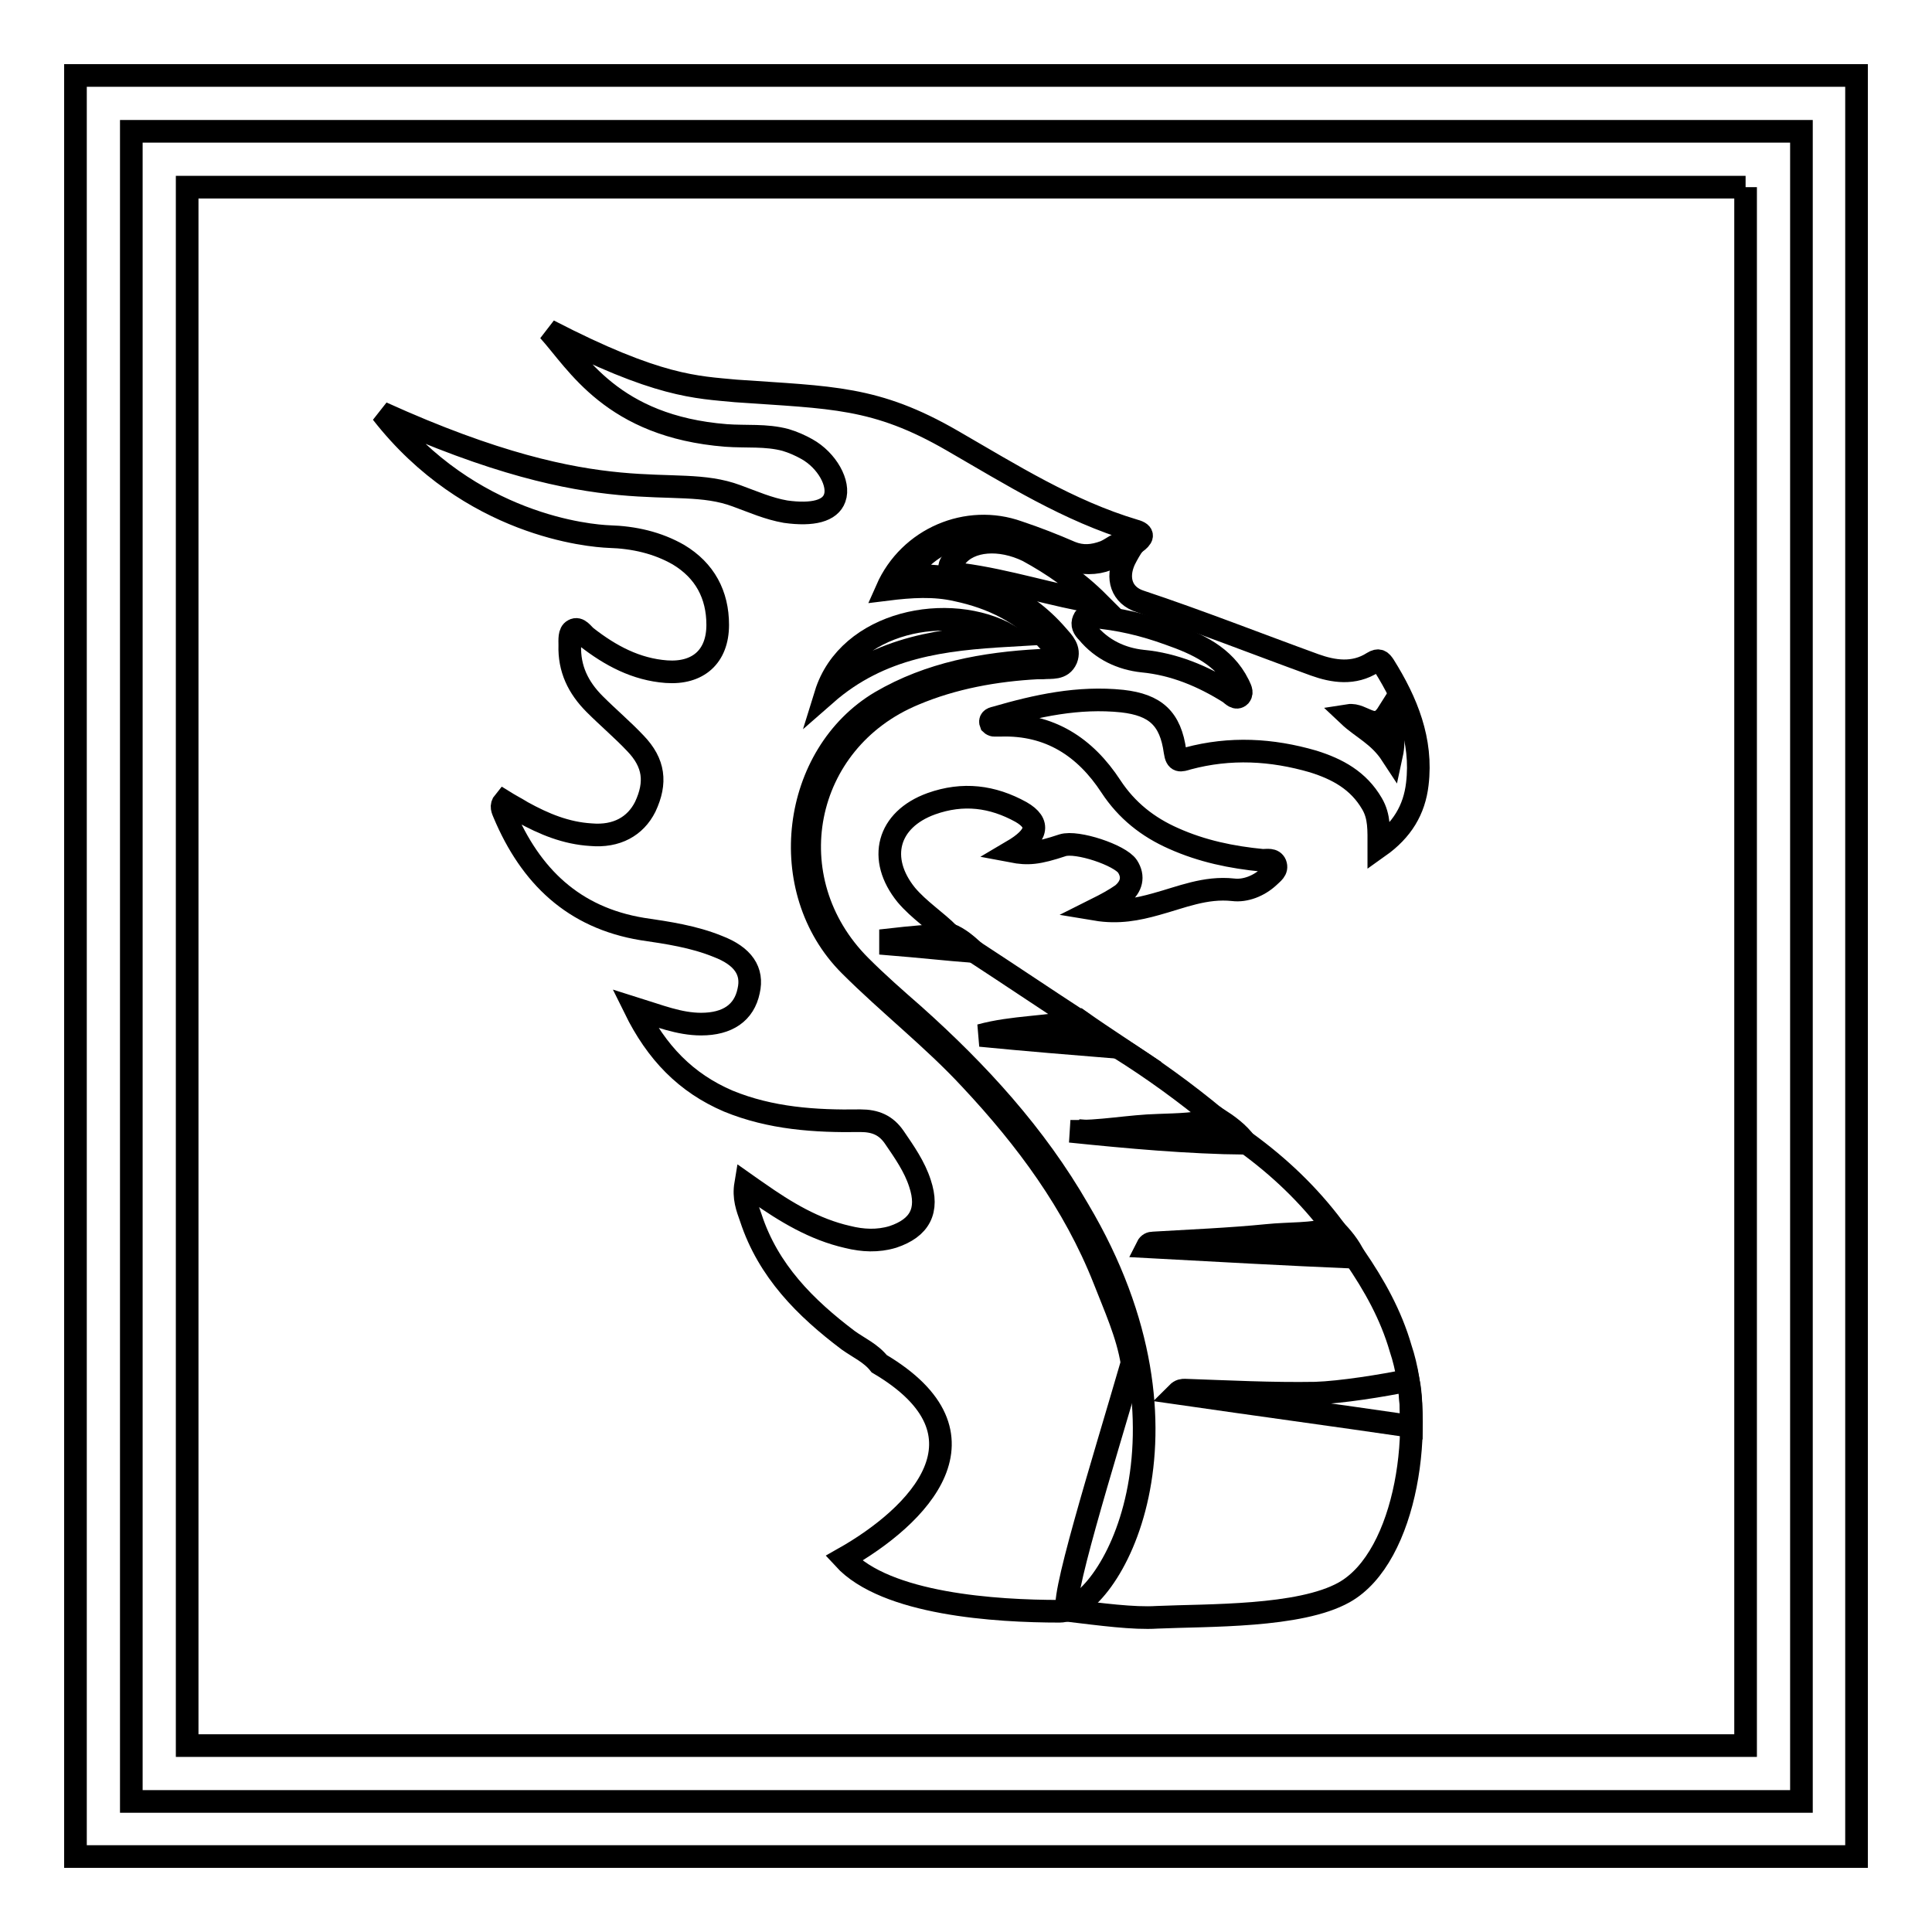
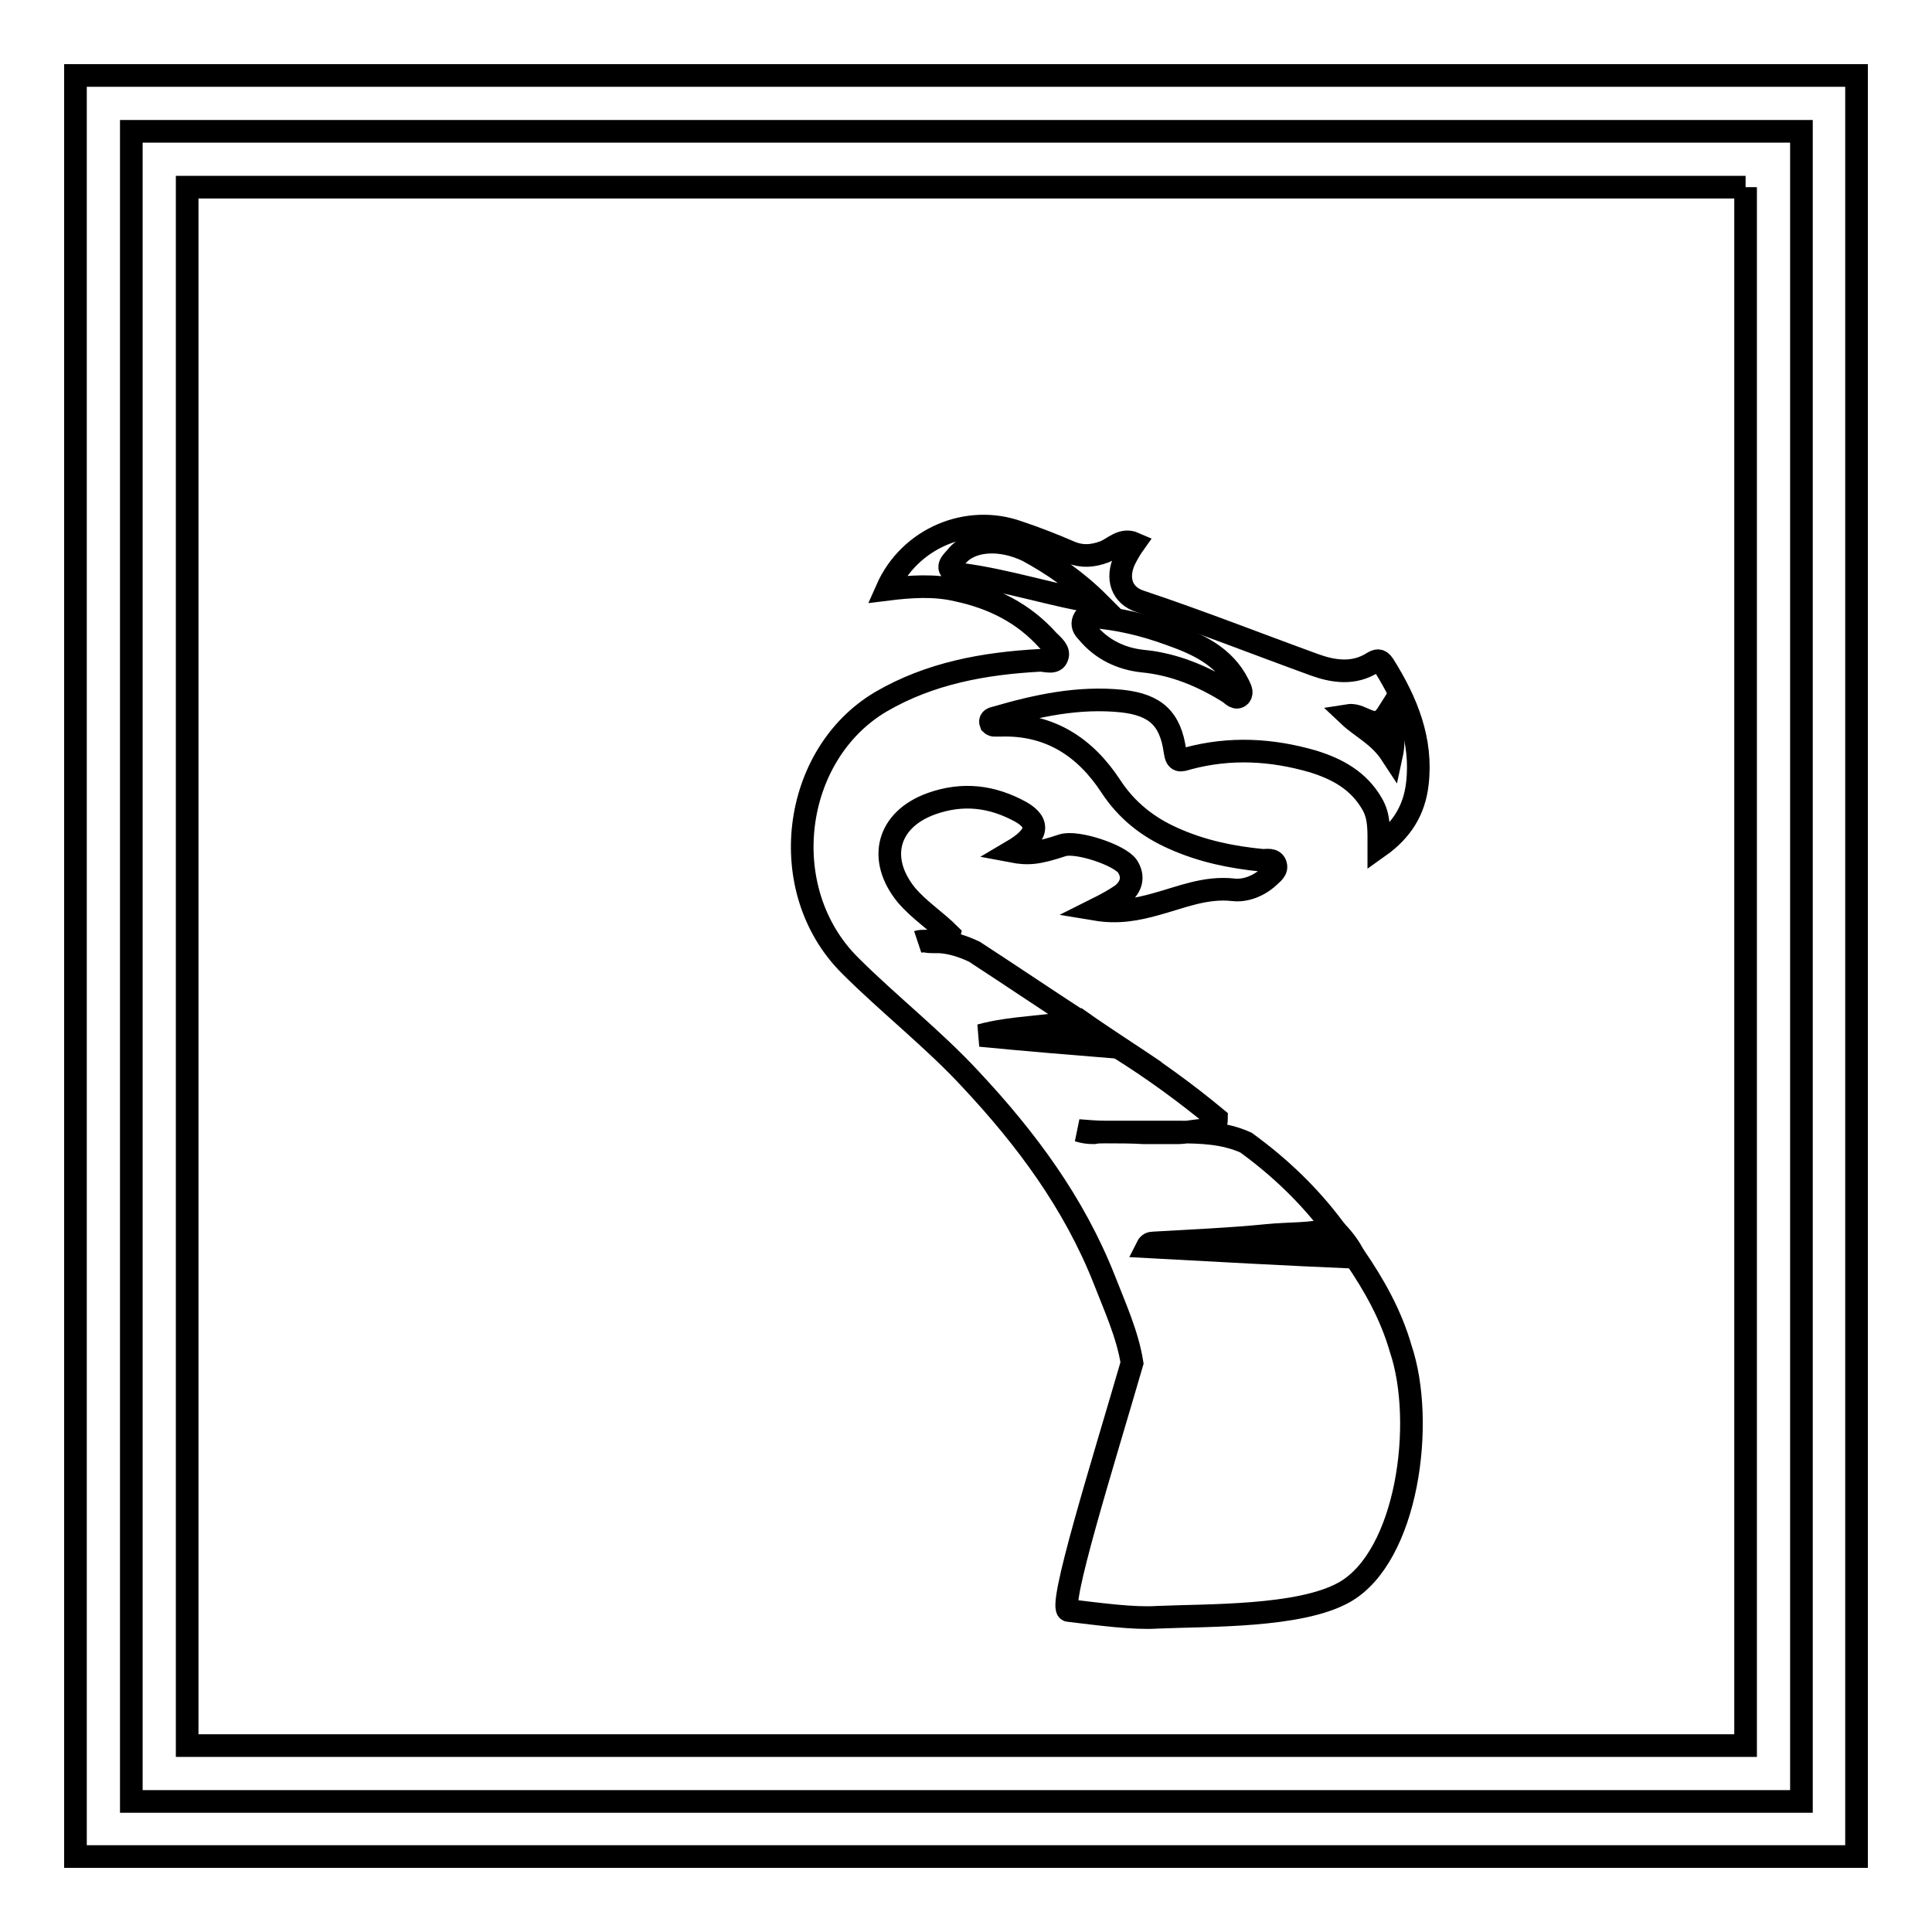
<svg xmlns="http://www.w3.org/2000/svg" version="1.1" x="0px" y="0px" viewBox="0 0 256 256" enable-background="new 0 0 256 256" xml:space="preserve">
  <g>
    <g>
      <path stroke-width="3" fill-opacity="0" stroke="#000000" d="M17.4,17.4h221.3v221.3H17.4V17.4z" />
      <path stroke-width="3" fill-opacity="0" stroke="#000000" d="M231.3,24.8v206.5H24.8V24.8H231.3 M246,10H10v236h236V10z" />
      <path stroke-width="3" fill-opacity="0" stroke="#000000" d="M112.6,127.9c5.2,5.2,11,9.7,16,15.1c7.4,7.9,13.7,16.4,17.7,26.5c1.4,3.6,3.1,7.3,3.7,11.1c-3.8,13.1-10,32.8-8.4,32.8c4.2,0.5,8.6,1.1,11.7,0.9c6.8-0.3,18.9,0,24.8-3.3c8.4-4.7,10.8-22.5,7.5-32.3c-1.3-4.5-3.5-8.4-6.1-12.2c-1.9-1.5-4.3-1.1-6.5-1.4c-6.3-0.7-12.6-0.1-18-0.4c2.6-0.3,6.3,0,9.8,0c3.3,0,6.6-0.4,10-0.5c0.9,0,1.9-0.1,1.9-1.5c-3.3-4.4-7.2-8.1-11.6-11.3c-2.9-1.3-5.9-1.4-9.1-1.4c-1.5,0-3,0-4.5,0c-1.7,0-3.4,0-5.1,0c-0.5,0-1,0-1.5,0.1c-0.7,0-1.4-0.1-2-0.3c1.2,0.1,2.4,0.2,3.6,0.2c1.7,0,3.4,0,5.1,0.1c1.3,0,2.7,0,4,0c0.1,0,0.3,0,0.4,0c0.9,0,1.9-0.2,2.8-0.3c1-0.1,2.4,0.1,2.4-1.6c-4.1-3.4-8.5-6.6-13-9.4c-2.8-1.4-5.8-1.8-8.6-1.9c-0.9,0.1-1.7,0-2.5,0c-1.3,0-2.6,0-3.8,0c1.1-0.2,2.4-0.1,3.8,0c0.8,0,1.7,0,2.5,0c0.5,0,0.9-0.1,1.4-0.2c0.9-0.2,1.9-0.1,1.9-1.5c-4.6-3-9.2-6.1-13.8-9.1c-1.5-0.7-3-1.2-4.6-1.3c-0.2,0-0.5,0-0.7,0c-0.4,0-0.8,0-1.2-0.1c-0.3,0-0.7,0-1,0.1c0.3-0.1,0.7-0.1,1-0.1c0.6,0,1.3,0,1.9,0.1c0.6,0,1.1-0.1,1.3-1c-1.8-1.8-4-3.2-5.7-5.2c-3.9-4.8-2.5-10,3.3-12.1c4.2-1.5,8.1-1,11.9,1.1c2.6,1.5,2.2,3.2-1.2,5.2c2.1,0.4,3.4,0.3,6.7-0.8c1.9-0.6,7.6,1.3,8.6,2.8c0.9,1.4,0.5,2.7-0.7,3.7c-1,0.7-2.1,1.3-3.5,2c3,0.5,5.5,0,8-0.7c3.3-0.9,6.5-2.3,10.2-1.9c1.6,0.2,3.4-0.5,4.7-1.7c0.5-0.5,1.2-0.9,0.9-1.7c-0.3-0.7-1.1-0.5-1.7-0.5c-4.1-0.4-8-1.2-11.8-2.9c-3.4-1.5-6.2-3.7-8.3-6.9c-3.4-5.2-8.1-8.3-14.6-8.1c-0.3,0-0.6,0-0.9,0c-0.1,0-0.3-0.1-0.4-0.2c-0.2-0.5,0.1-0.7,0.6-0.8c5.5-1.6,11-2.8,16.8-2.2c4.4,0.5,6.4,2.3,7,6.7c0.2,1.4,0.7,1.2,1.7,0.9c5.6-1.5,11.1-1.2,16.6,0.4c3.2,1,6,2.5,7.8,5.6c1,1.7,0.9,3.5,0.9,5.7c3.1-2.2,4.7-4.9,5.1-8.3c0.7-5.8-1.4-10.9-4.4-15.7c-0.4-0.6-0.7-0.9-1.5-0.4c-2.5,1.6-5.2,1.2-7.7,0.3c-7.7-2.8-15.3-5.8-23.1-8.4c-2.5-0.8-3.2-3.1-2.1-5.5c0.4-0.8,0.8-1.5,1.3-2.2c-1.6-0.7-2.7,0.6-3.9,1.1c-1.6,0.6-3,0.7-4.5,0.1c-2.3-1-4.6-1.9-7-2.7c-6.7-2.4-14.4,0.8-17.4,7.6c3.2-0.4,6.3-0.6,9.3,0.1c4.7,1,8.8,3,12.1,6.7c0.6,0.6,1.5,1.3,1.2,2.1c-0.3,1-1.5,0.5-2.3,0.5c-7.4,0.4-14.6,1.7-21.1,5.5C104.9,100,102.6,117.9,112.6,127.9z M145.6,79.9c-6.1-1-12.1-3-18.2-3.8c-0.2,0-0.5,0-0.7-0.1c-1.6-0.7-0.6-1.5,0-2.2c1.8-2.3,5.8-2.6,9.5-0.8C139.5,74.8,142.7,77,145.6,79.9z" />
-       <path stroke-width="3" fill-opacity="0" stroke="#000000" d="M150.5,71.9c0.8-0.6,1.3-1.2-0.2-1.6c-8.7-2.6-16.3-7.4-24.1-11.9c-10.2-5.9-16-5.7-28.7-6.6c-5.2-0.5-10.3-0.5-24.8-8c3.8,4.2,8.4,12.7,23.5,13.9c2.7,0.2,5.3-0.1,7.9,0.6c1,0.3,1.9,0.7,2.8,1.2c2.7,1.5,4.4,4.6,3.7,6.5c-0.6,1.7-2.9,2.3-6.5,1.8c-2.3-0.4-4.3-1.3-6.5-2.1c-8.6-3.2-17,2.6-47-11c11.7,15,27.6,16.3,30.1,16.4c3.3,0.1,6.4,0.8,9.2,2.4c3.5,2.1,5.2,5.3,5.2,9.3c0,4.2-2.6,6.5-6.8,6.2c-4-0.3-7.4-2.1-10.6-4.6c-0.5-0.4-1-1.3-1.7-0.9c-0.6,0.3-0.5,1.3-0.5,2c-0.1,3.1,1.1,5.6,3.3,7.8c1.8,1.8,3.7,3.4,5.4,5.2c2.5,2.6,2.8,5.2,1.3,8.4c-1.3,2.6-3.8,4-7.2,3.7c-3.3-0.2-6.2-1.4-9.1-3c-0.8-0.5-1.6-0.9-2.4-1.4c-0.5,0.6-0.2,1.1,0,1.6c3.5,8.3,9.2,13.8,18.3,15.3c3.4,0.5,6.8,1,10,2.3c3.4,1.3,4.7,3.3,4.1,5.9c-0.6,2.9-2.8,4.4-6.3,4.4c-2.9,0-5.6-1.1-8.8-2.1c2.9,5.9,6.8,9.9,12.4,12.3c5.6,2.3,11.5,2.7,17.5,2.6c2,0,3.4,0.6,4.5,2.2c1.3,1.9,2.7,3.9,3.4,6.1c1.2,3.6,0,5.9-3.6,7.1c-2,0.6-4,0.5-6,0c-4.4-1-8.2-3.3-11.9-5.9c-0.4-0.3-0.9-0.6-1.6-1.1c-0.3,1.8,0.2,3.1,0.7,4.5c2.3,7,7.2,11.9,12.9,16.2c1.4,1,3,1.7,4.1,3.1c15.9,9.4,5.2,20.2-4.7,25.8c5.6,6.1,20.2,7,28.6,7c6.5,0,20.2-23.4,2.5-53.2c-5.7-9.9-13.3-18.2-21.8-25.8c-2.4-2.1-4.8-4.2-7.1-6.5c-11.4-11.4-7.8-29.8,7.1-36c5.2-2.2,10.8-3.2,16.4-3.5c0.2,0,0.5,0,0.7,0c1.1-0.1,2.5,0.2,3.1-1.2c0.5-1.3-0.4-2.2-1.2-3.1c-4.5-5.2-10.4-7.5-17.1-7.9c-0.8,0-1.7,0.1-2.6-0.1c2-3.9,7.6-6.3,12.4-5.3c2.4,0.5,4.6,1.5,6.8,2.5c3.7,1.7,7.1,1.8,10.1-1.3C150,71.9,150.3,71.9,150.5,71.9z" />
      <path stroke-width="3" fill-opacity="0" stroke="#000000" d="M176.7,162.8c-2.9,0.8-5.9,0.6-8.8,0.9c-5,0.5-10.1,0.7-15.1,1c-0.3,0-0.6,0.1-0.8,0.5c9.2,0.5,18.3,1,27.5,1.4C178.8,165.1,177.8,163.9,176.7,162.8z" />
-       <path stroke-width="3" fill-opacity="0" stroke="#000000" d="M186.6,182.9c-3.3,0.7-9,1.6-12.3,1.7c-5.8,0.1-11.5-0.2-17.3-0.4c-0.3,0-0.6,0-1,0.4c10.4,1.5,20.7,2.9,31,4.4C187,187.1,187,184.8,186.6,182.9z" />
-       <path stroke-width="3" fill-opacity="0" stroke="#000000" d="M161.3,148.2c-2.6,0.8-5.2,0.8-7.8,0.9c-3.9,0.1-7.7,0.9-11.7,0.8c7.8,0.8,15.5,1.5,23.3,1.6C164.1,150.1,162.7,149.1,161.3,148.2z" />
      <path stroke-width="3" fill-opacity="0" stroke="#000000" d="M143,135.2c-4.3,1-8.7,0.8-13.1,2c6.1,0.6,12.3,1.1,18.4,1.6C146.5,137.6,144.7,136.4,143,135.2z" />
-       <path stroke-width="3" fill-opacity="0" stroke="#000000" d="M125.8,123.8c-2.6,0.2-5.2,0.4-7.8,0.7c0,0.2,0,0.4,0,0.6c3.7,0.3,7.4,0.7,11.1,1C128.1,125.2,127.1,124.3,125.8,123.8z" />
-       <path stroke-width="3" fill-opacity="0" stroke="#000000" d="M133.7,84.2c-7.9-4.5-21.3-1.9-24.3,7.8C116.7,85.6,125.1,84.7,133.7,84.2z" />
      <path stroke-width="3" fill-opacity="0" stroke="#000000" d="M144.6,81.7c-0.2,0-0.8-0.1-1,0.4c-0.3,0.7,0,1.2,0.5,1.7c1.9,2.3,4.5,3.5,7.3,3.8c4.2,0.4,8,2,11.5,4.2c0.4,0.3,0.9,0.9,1.4,0.4c0.4-0.5,0-1-0.2-1.5c-1.9-3.8-5.5-5.4-9.2-6.7C151.6,82.8,148.3,82,144.6,81.7z" />
      <path stroke-width="3" fill-opacity="0" stroke="#000000" d="M184.4,100c0.5-2.3-0.1-3.8-0.5-5.5c-1.7,2.7-3.3,0-5.2,0.3C180.5,96.5,182.7,97.4,184.4,100z" />
    </g>
  </g>
</svg>